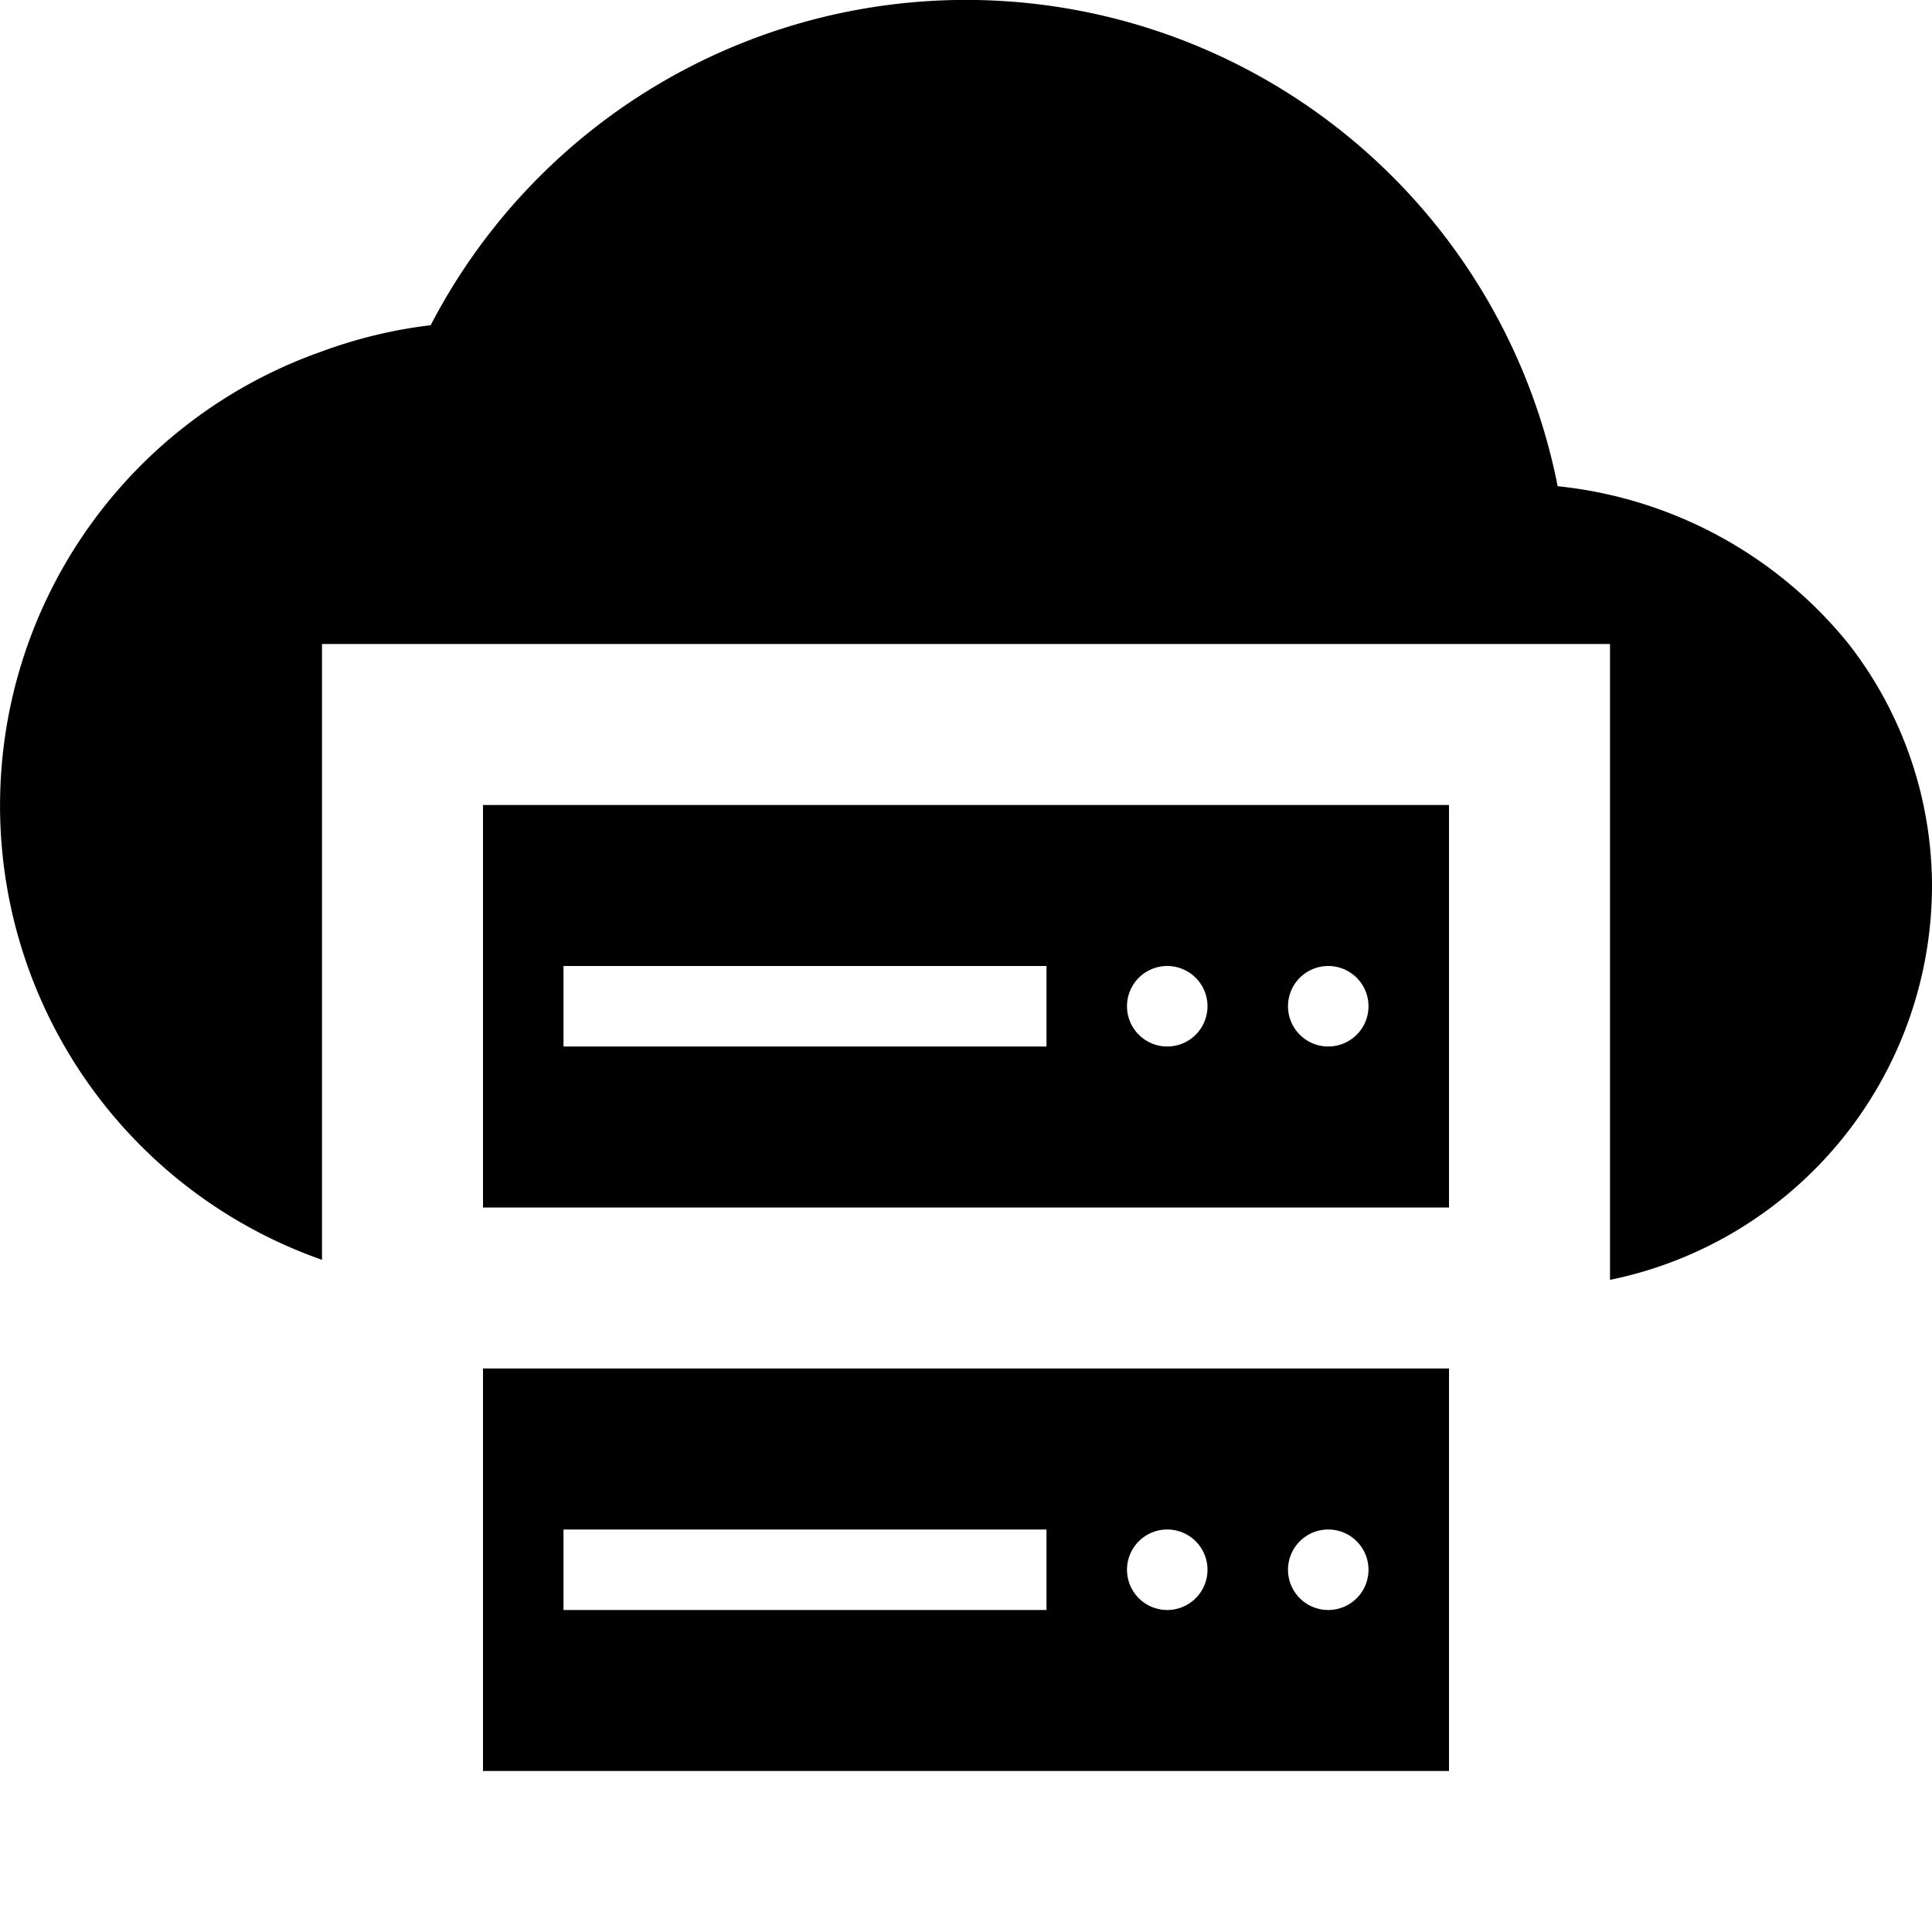
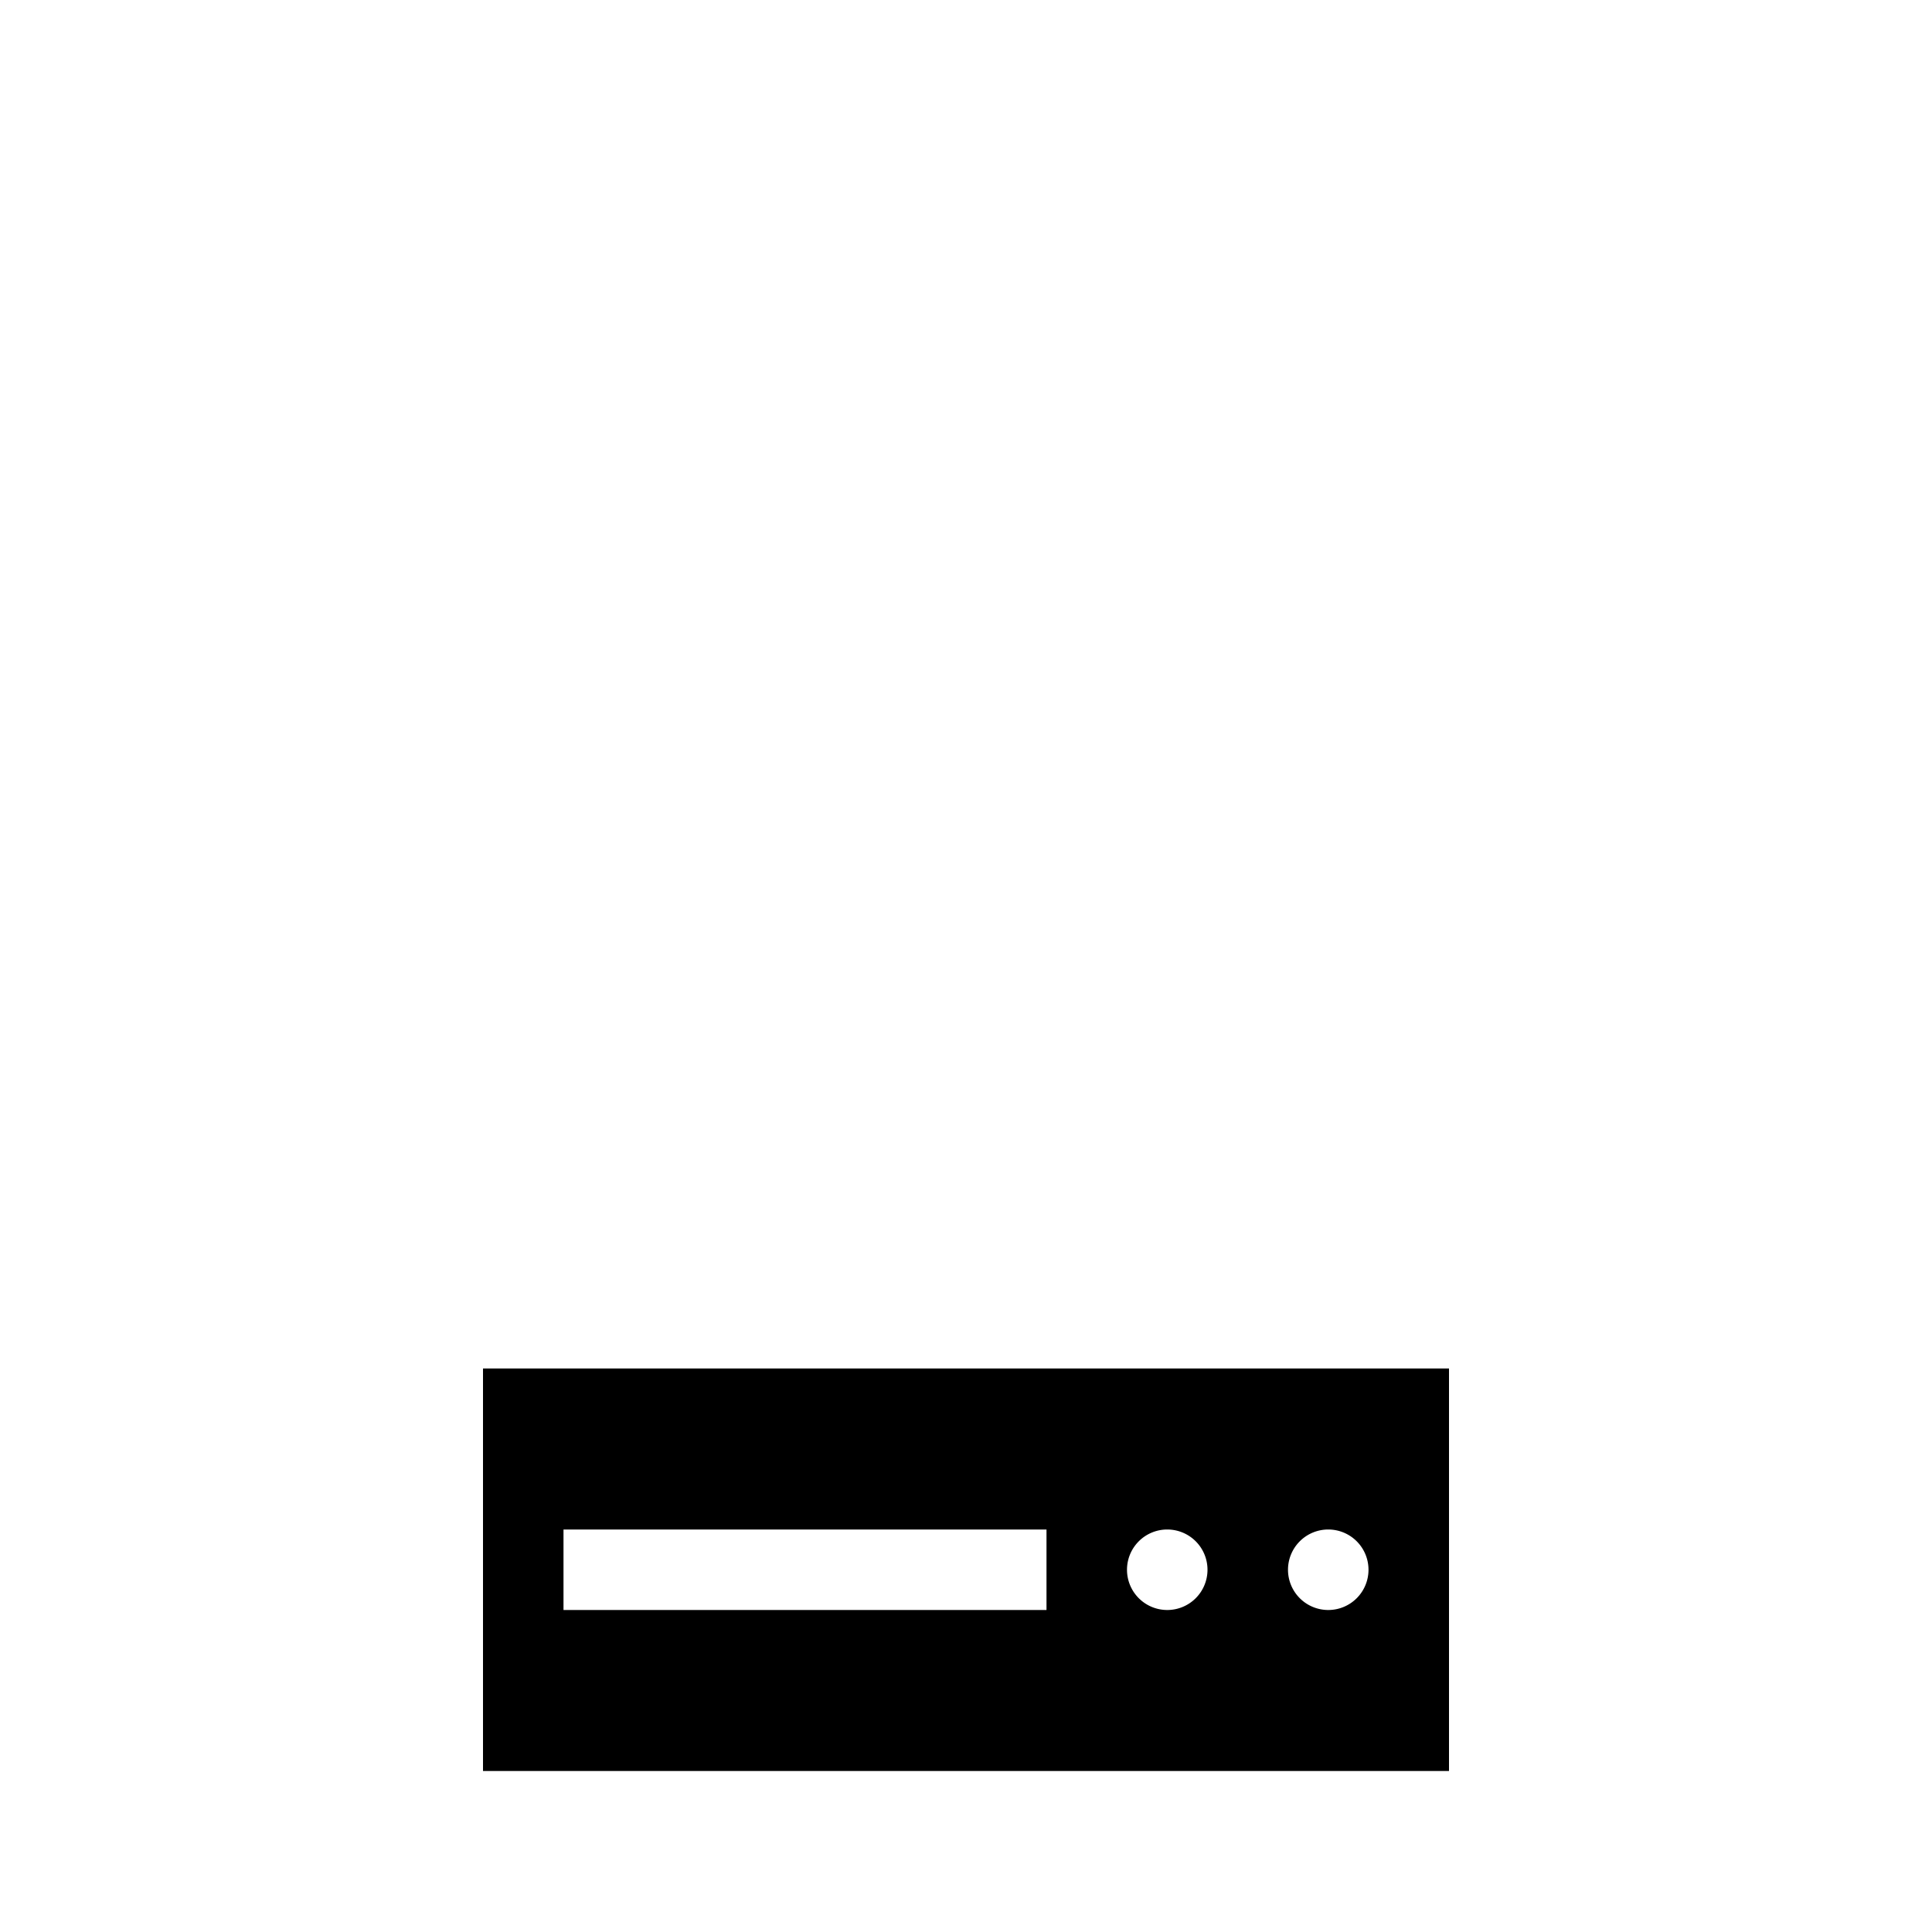
<svg xmlns="http://www.w3.org/2000/svg" viewBox="0 0 24 24" fill="currentColor">
-   <path d="M6,10v5H18V10Zm7,3H7V12h6Zm1.5,0a.5.5,0,1,1,.5-.5A.5.5,0,0,1,14.5,13Zm2,0a.5.5,0,1,1,.5-.5A.5.5,0,0,1,16.5,13Z" />
  <path d="M6,17v5H18V17Zm7,3H7V19h6Zm1.5,0a.5.5,0,1,1,.5-.5A.5.5,0,0,1,14.5,20Zm2,0a.5.5,0,1,1,.5-.5A.5.5,0,0,1,16.5,20Z" />
-   <path d="M22.965,8A5.349,5.349,0,0,0,19.35,6.04,7.492,7.492,0,0,0,5.35,4.04,5.904,5.904,0,0,0,4,4.365,5.98,5.98,0,0,0,4,15.65V8H20v7.899A5.003,5.003,0,0,0,24,11,4.908,4.908,0,0,0,22.965,8Z" />
</svg>